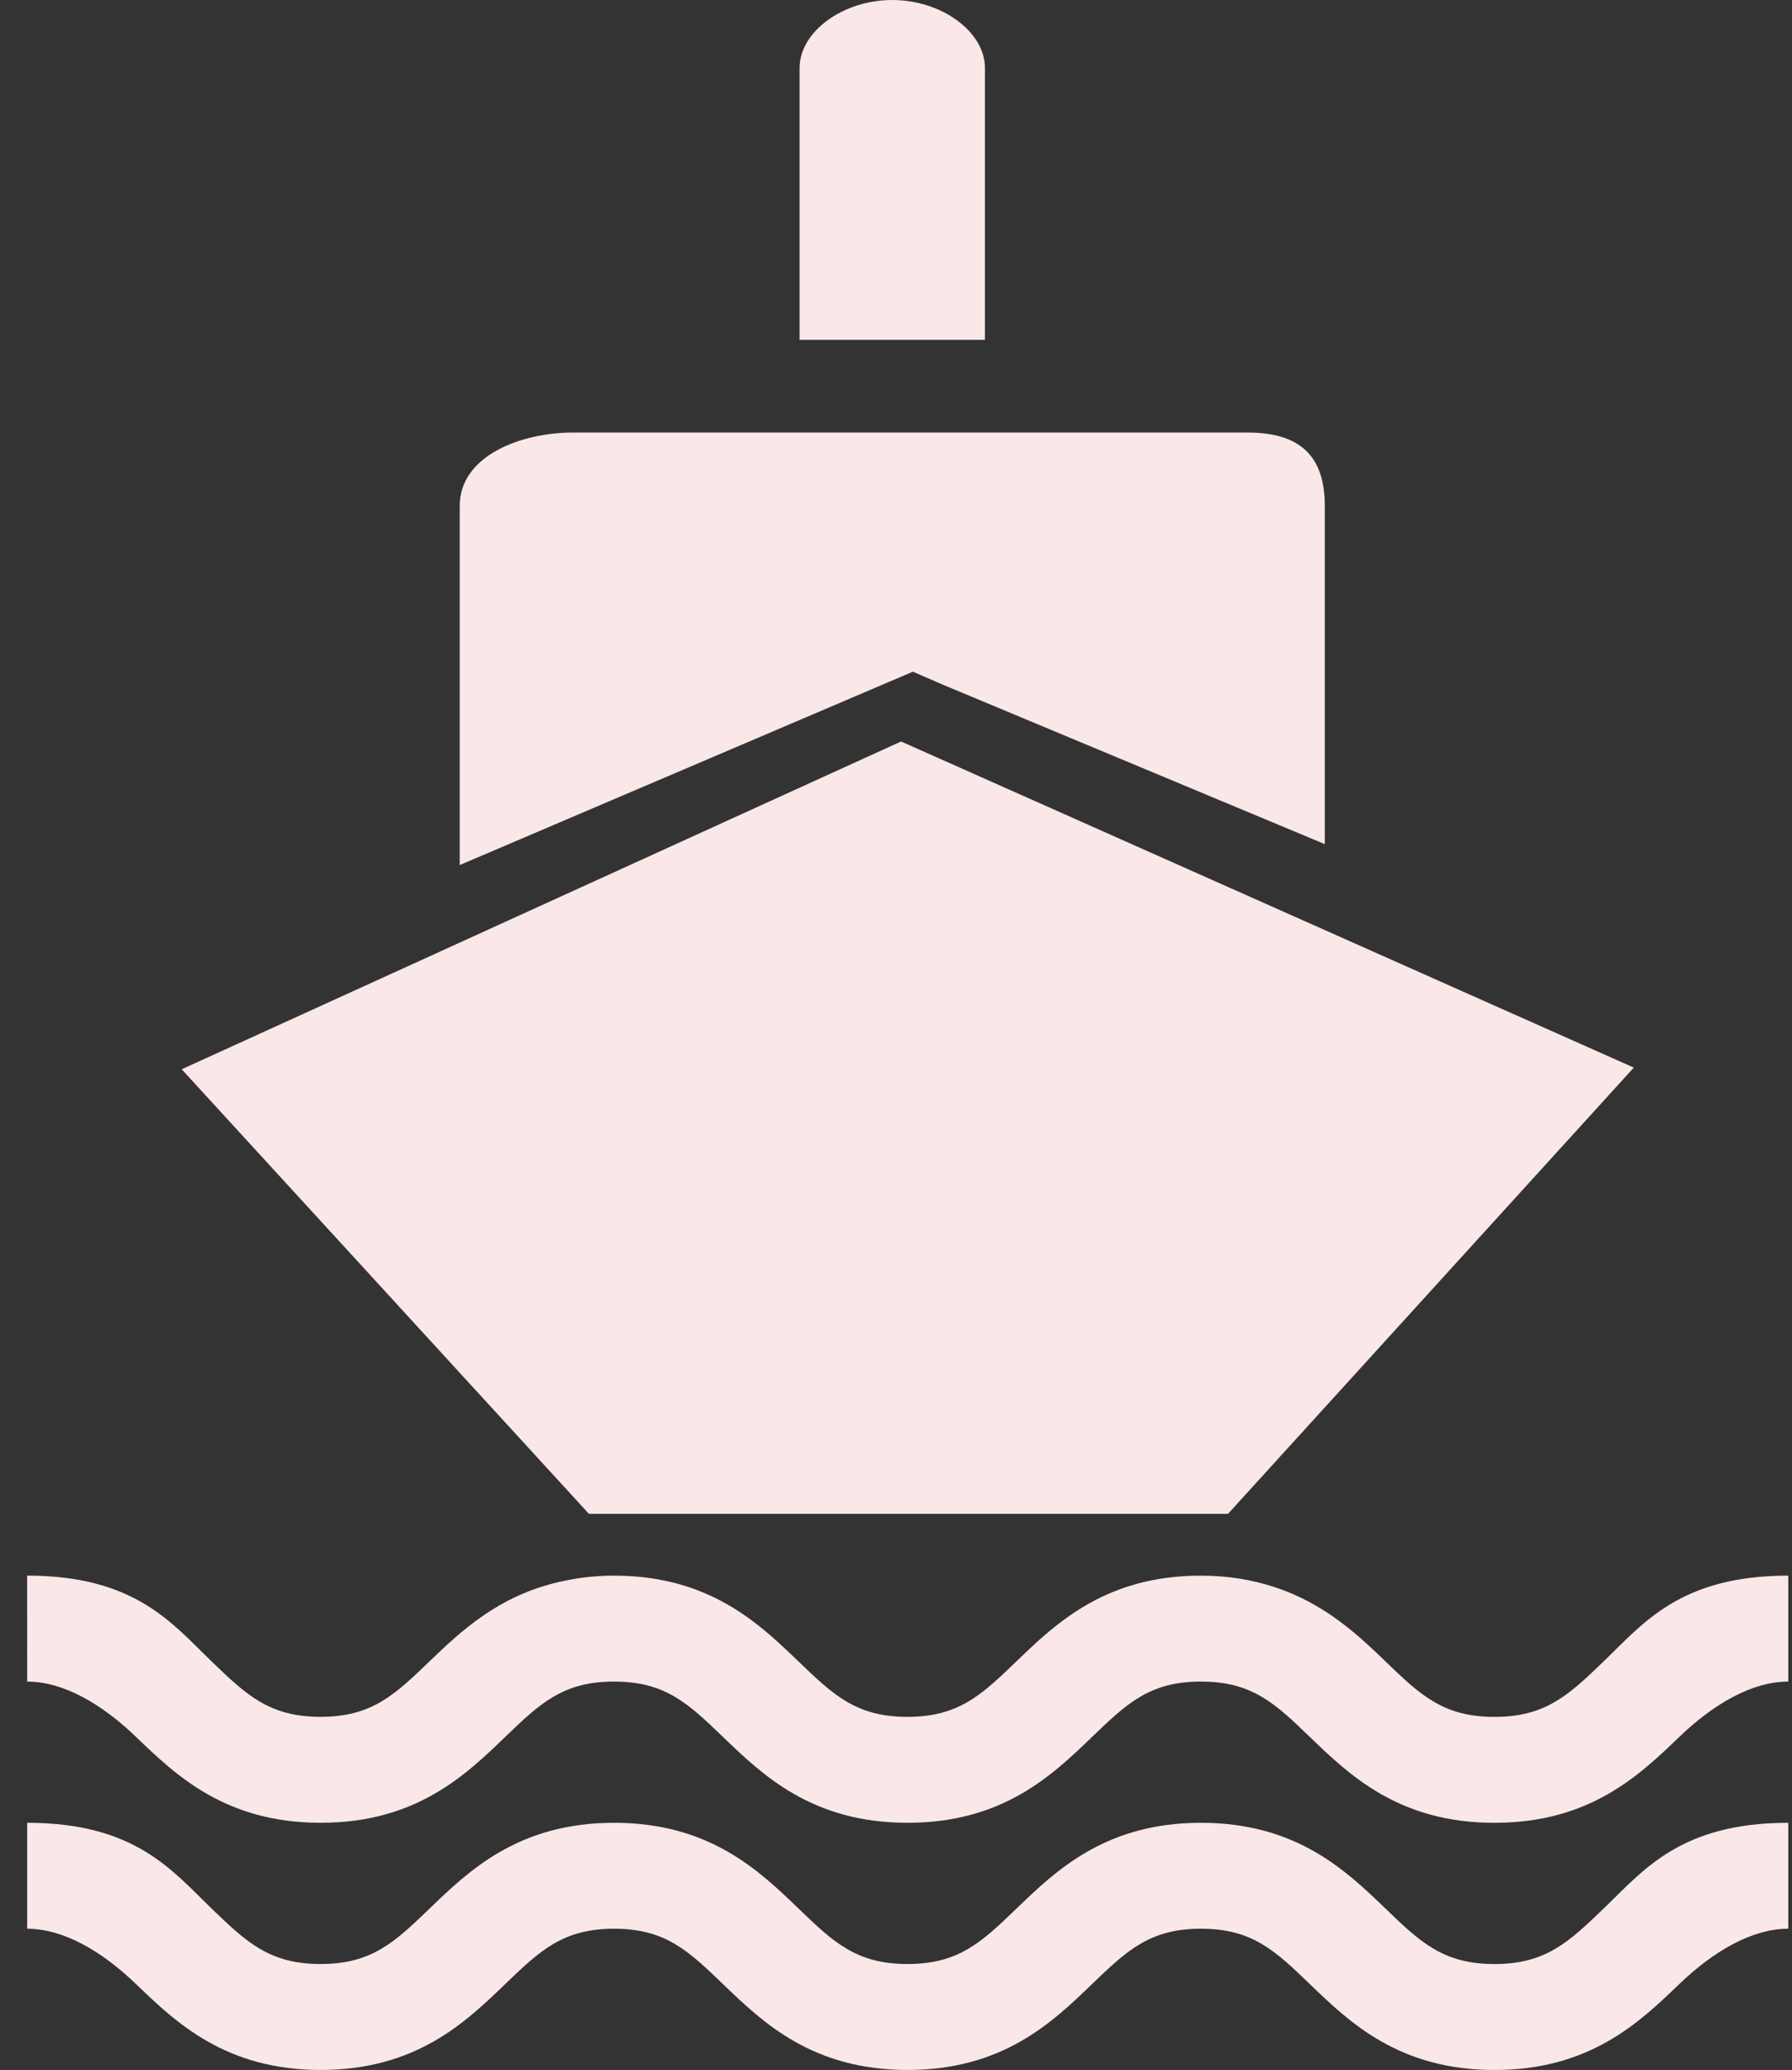
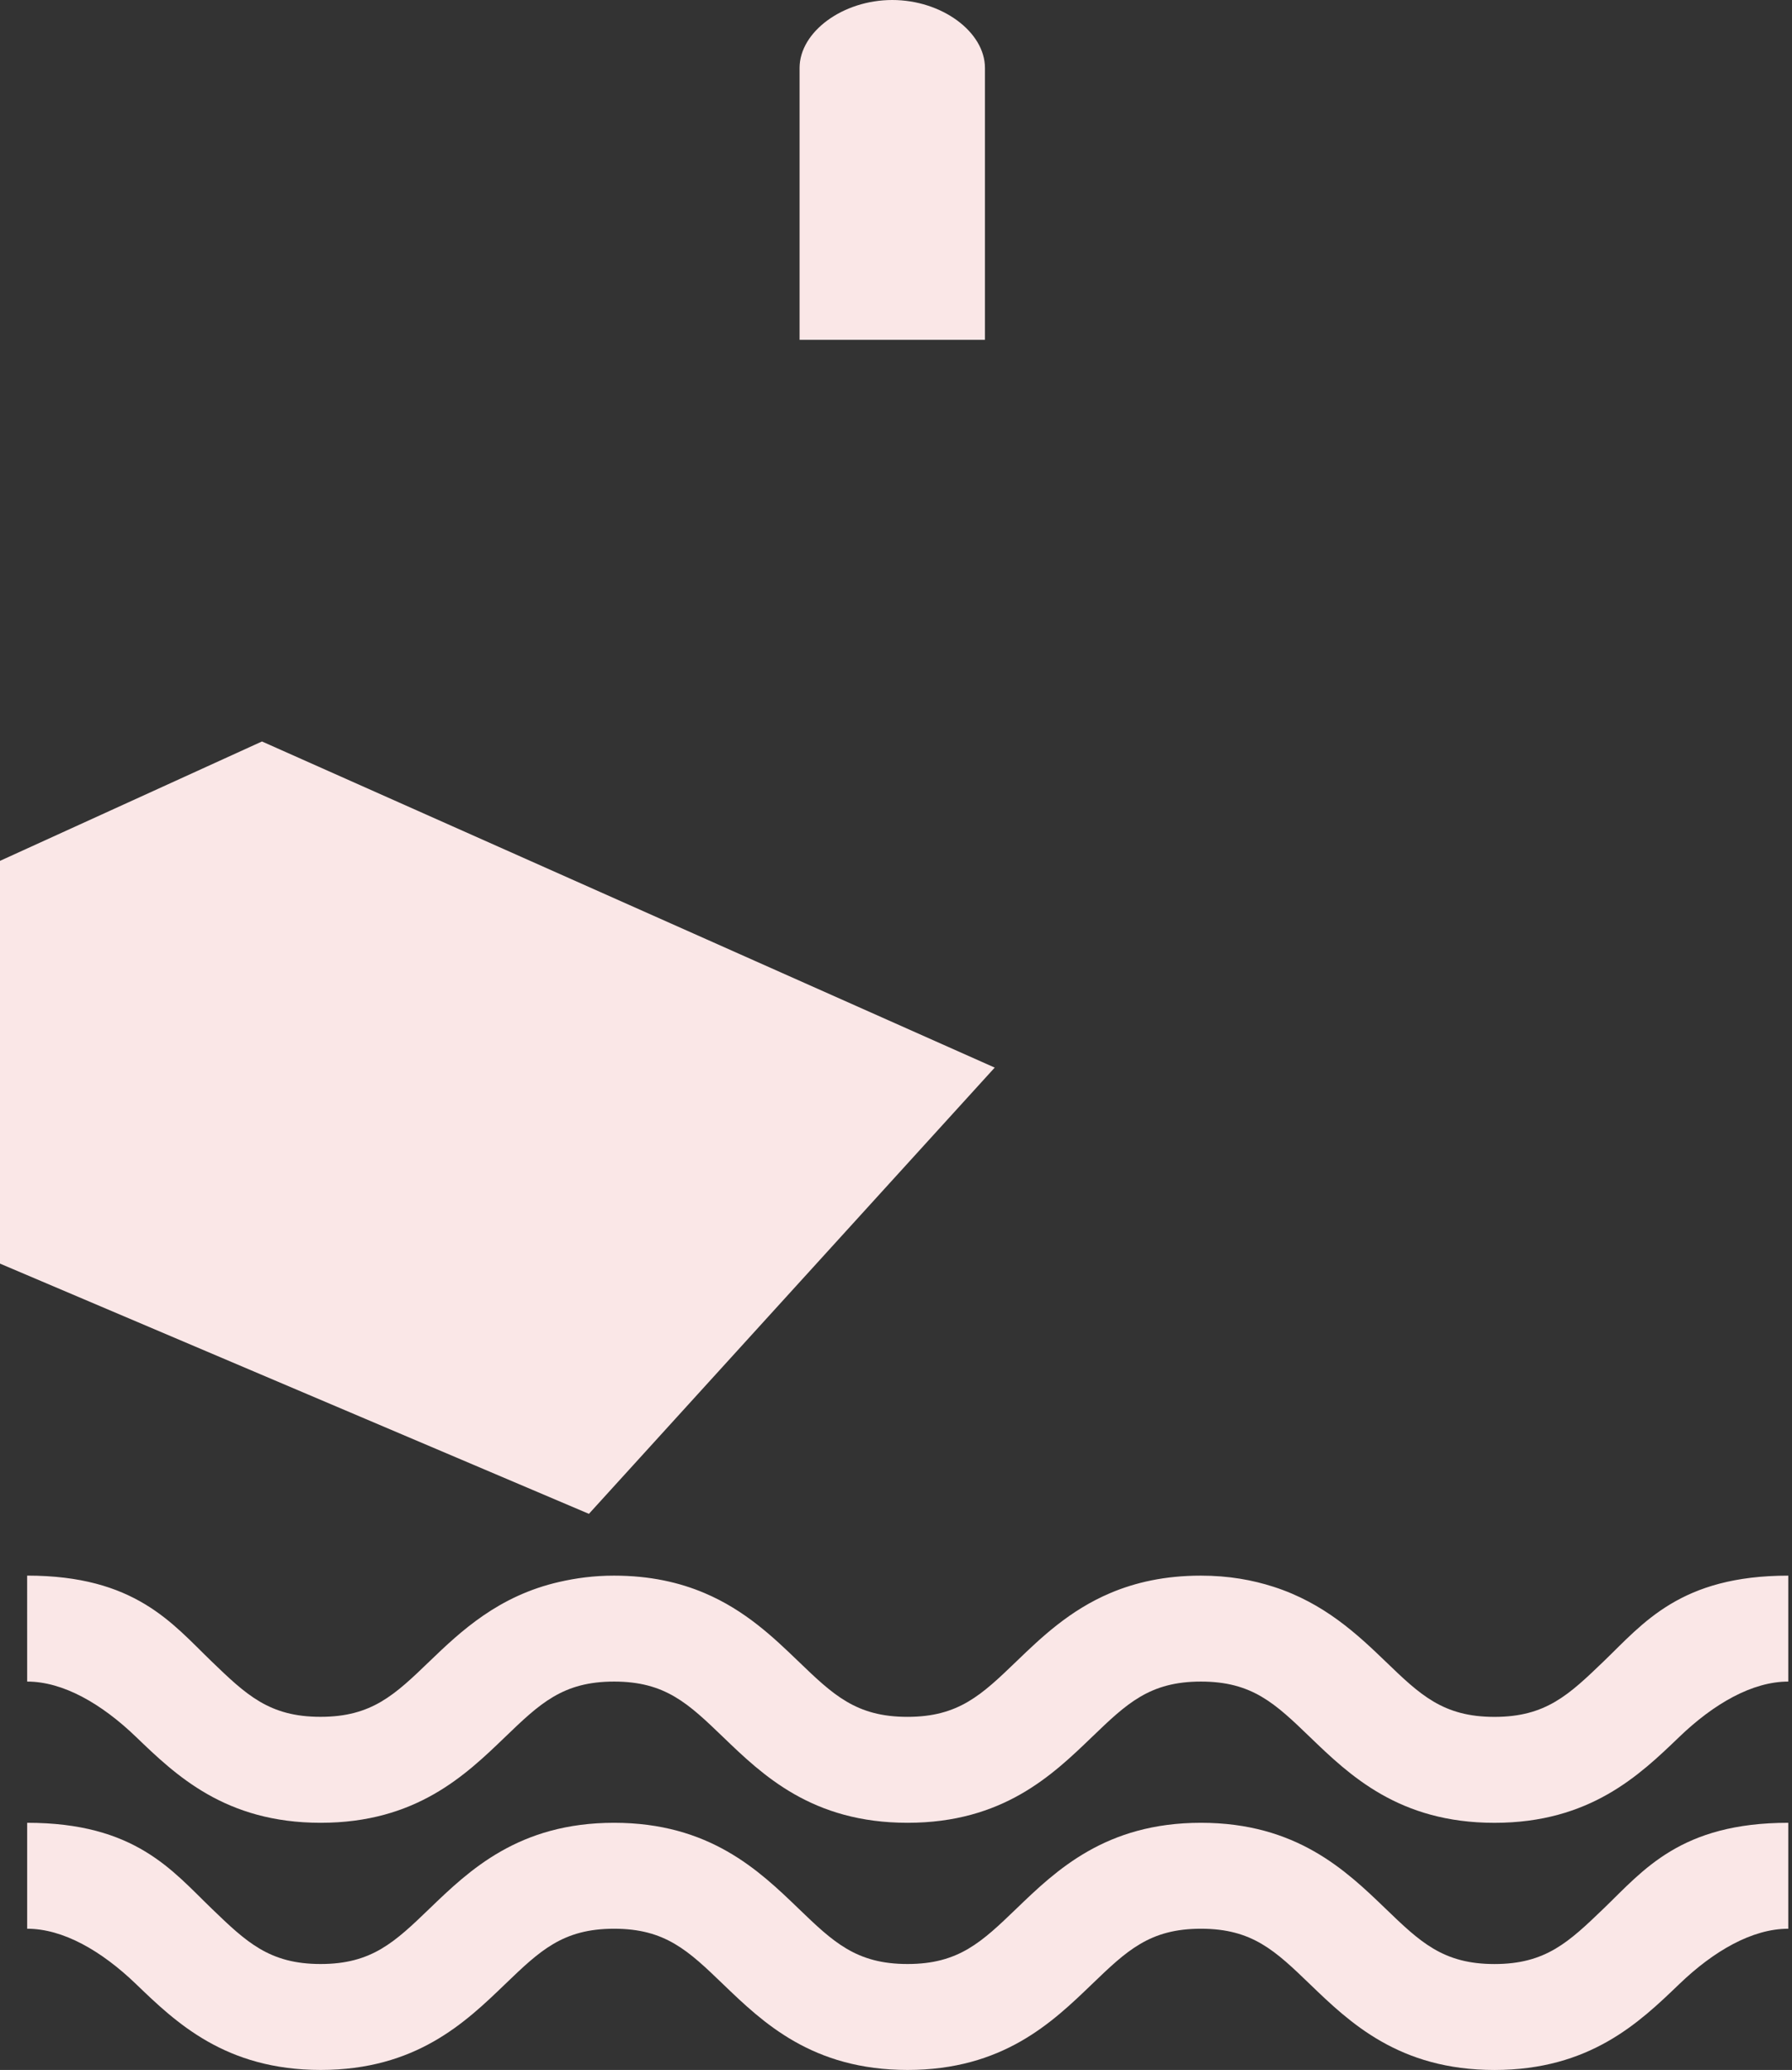
<svg xmlns="http://www.w3.org/2000/svg" height="67" viewBox="0 0 58 67" width="58">
  <rect x="0" y="0" width="58" height="67" fill="#333333" stroke="none" />
  <g fill="#fae7e7">
    <path d="m31.879 2.2c0-1.171-1.401-2.2-3-2.2-1.599 0-3 1.029-3 2.2v8.8h6z" />
-     <path d="m25.379 14h-6.827c-1.706 0-3.673.759-3.673 2.377v11.623l13.722-5.855.946-.404.95.413 12.382 5.169v-10.946c0-1.618-.8-2.377-2.506-2.377h-6.827-1.167-5.833z" />
-     <path d="m19.061 49h20.685l13.134-14.444-8.284-3.687-1.044-.465-1.146-.51-13.242-5.894-14.331 6.531-1.267.578-.846.385-6.839 3.116z" />
+     <path d="m19.061 49l13.134-14.444-8.284-3.687-1.044-.465-1.146-.51-13.242-5.894-14.331 6.531-1.267.578-.846.385-6.839 3.116z" />
    <path d="m.879 54.429c1.163 0 2.406.714 3.528 1.795 1.284 1.236 2.886 2.776 5.972 2.776 3.086 0 4.684-1.539 5.969-2.776 1.124-1.081 1.866-1.795 3.527-1.795 1.662 0 2.404.714 3.528 1.795 1.284 1.236 2.884 2.776 5.97 2.776 3.086 0 4.684-1.539 5.969-2.776 1.124-1.081 1.866-1.795 3.527-1.795 1.664 0 2.406.714 3.53 1.797 1.284 1.237 2.884 2.775 5.971 2.775 3.087 0 4.69-1.539 5.976-2.775 1.124-1.082 2.37-1.797 3.533-1.797v-3.429c-3.49 0-4.69 1.538-5.975 2.775-1.125 1.081-1.87 1.797-3.534 1.797-1.663 0-2.406-.714-3.529-1.797-.907-.873-1.983-1.886-3.618-2.413-.681-.219-1.447-.362-2.356-.362-1.168 0-2.121.221-2.927.562-1.324.56-2.244 1.445-3.043 2.214-1.124 1.081-1.866 1.795-3.527 1.795-1.662 0-2.404-.714-3.528-1.795-.799-.769-1.72-1.654-3.044-2.214-.805-.341-1.759-.562-2.927-.562-.657 0-1.234.081-1.768.203-1.973.45-3.191 1.599-4.202 2.572-1.123 1.081-1.866 1.795-3.527 1.795-1.661 0-2.404-.714-3.527-1.795-1.282-1.237-2.479-2.776-5.969-2.776z" />
    <path d="m.879 62.429c1.163 0 2.406.714 3.528 1.795 1.284 1.236 2.886 2.776 5.972 2.776 3.086 0 4.684-1.539 5.969-2.776 1.124-1.081 1.866-1.795 3.527-1.795 1.662 0 2.405.714 3.528 1.795 1.284 1.236 2.884 2.776 5.97 2.776 3.086 0 4.684-1.539 5.969-2.776 1.124-1.081 1.866-1.795 3.527-1.795 1.664 0 2.406.714 3.53 1.797 1.284 1.237 2.884 2.775 5.971 2.775s4.69-1.539 5.976-2.775c1.124-1.082 2.37-1.797 3.533-1.797v-3.429c-3.49 0-4.69 1.538-5.975 2.775-1.125 1.081-1.87 1.797-3.534 1.797-1.663 0-2.406-.714-3.529-1.797-1.285-1.237-2.885-2.775-5.972-2.775-3.086 0-4.684 1.539-5.969 2.776-1.124 1.081-1.866 1.795-3.527 1.795-1.662 0-2.405-.714-3.528-1.795-1.284-1.237-2.884-2.776-5.971-2.776-3.086 0-4.686 1.539-5.97 2.776-1.123 1.081-1.866 1.795-3.527 1.795-1.661 0-2.405-.714-3.527-1.795-1.284-1.237-2.481-2.776-5.971-2.776z" />
  </g>
</svg>